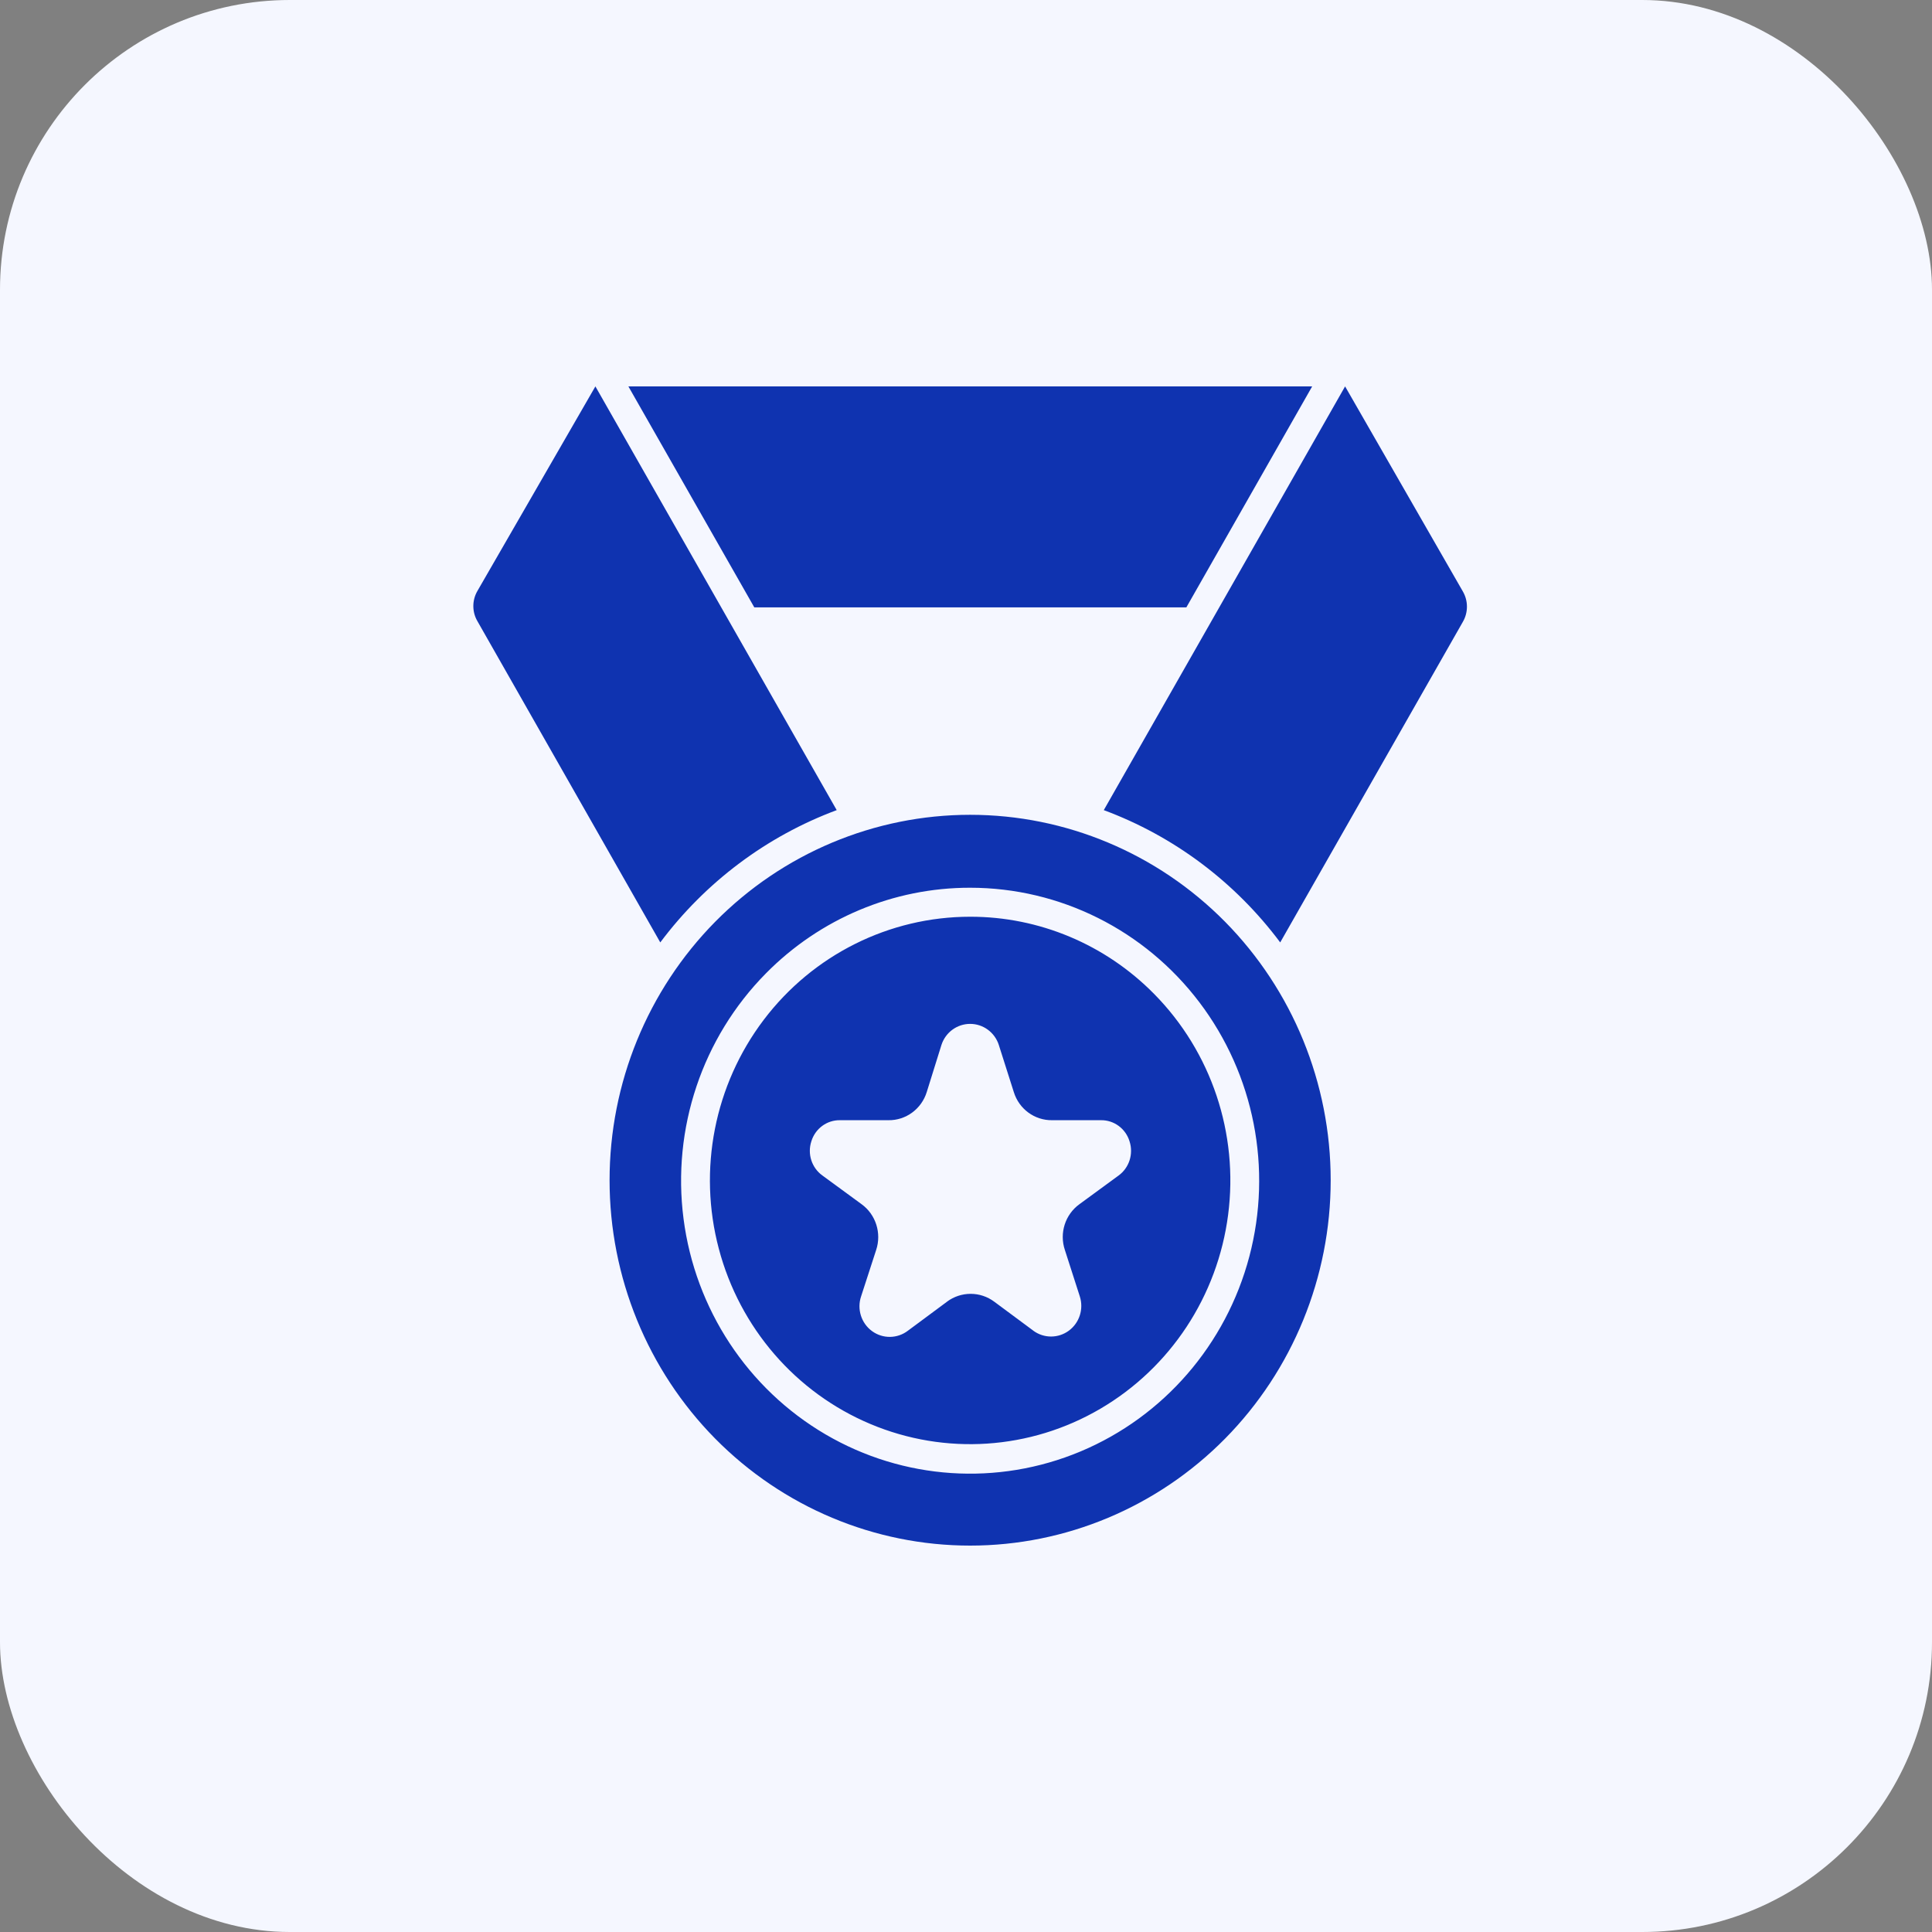
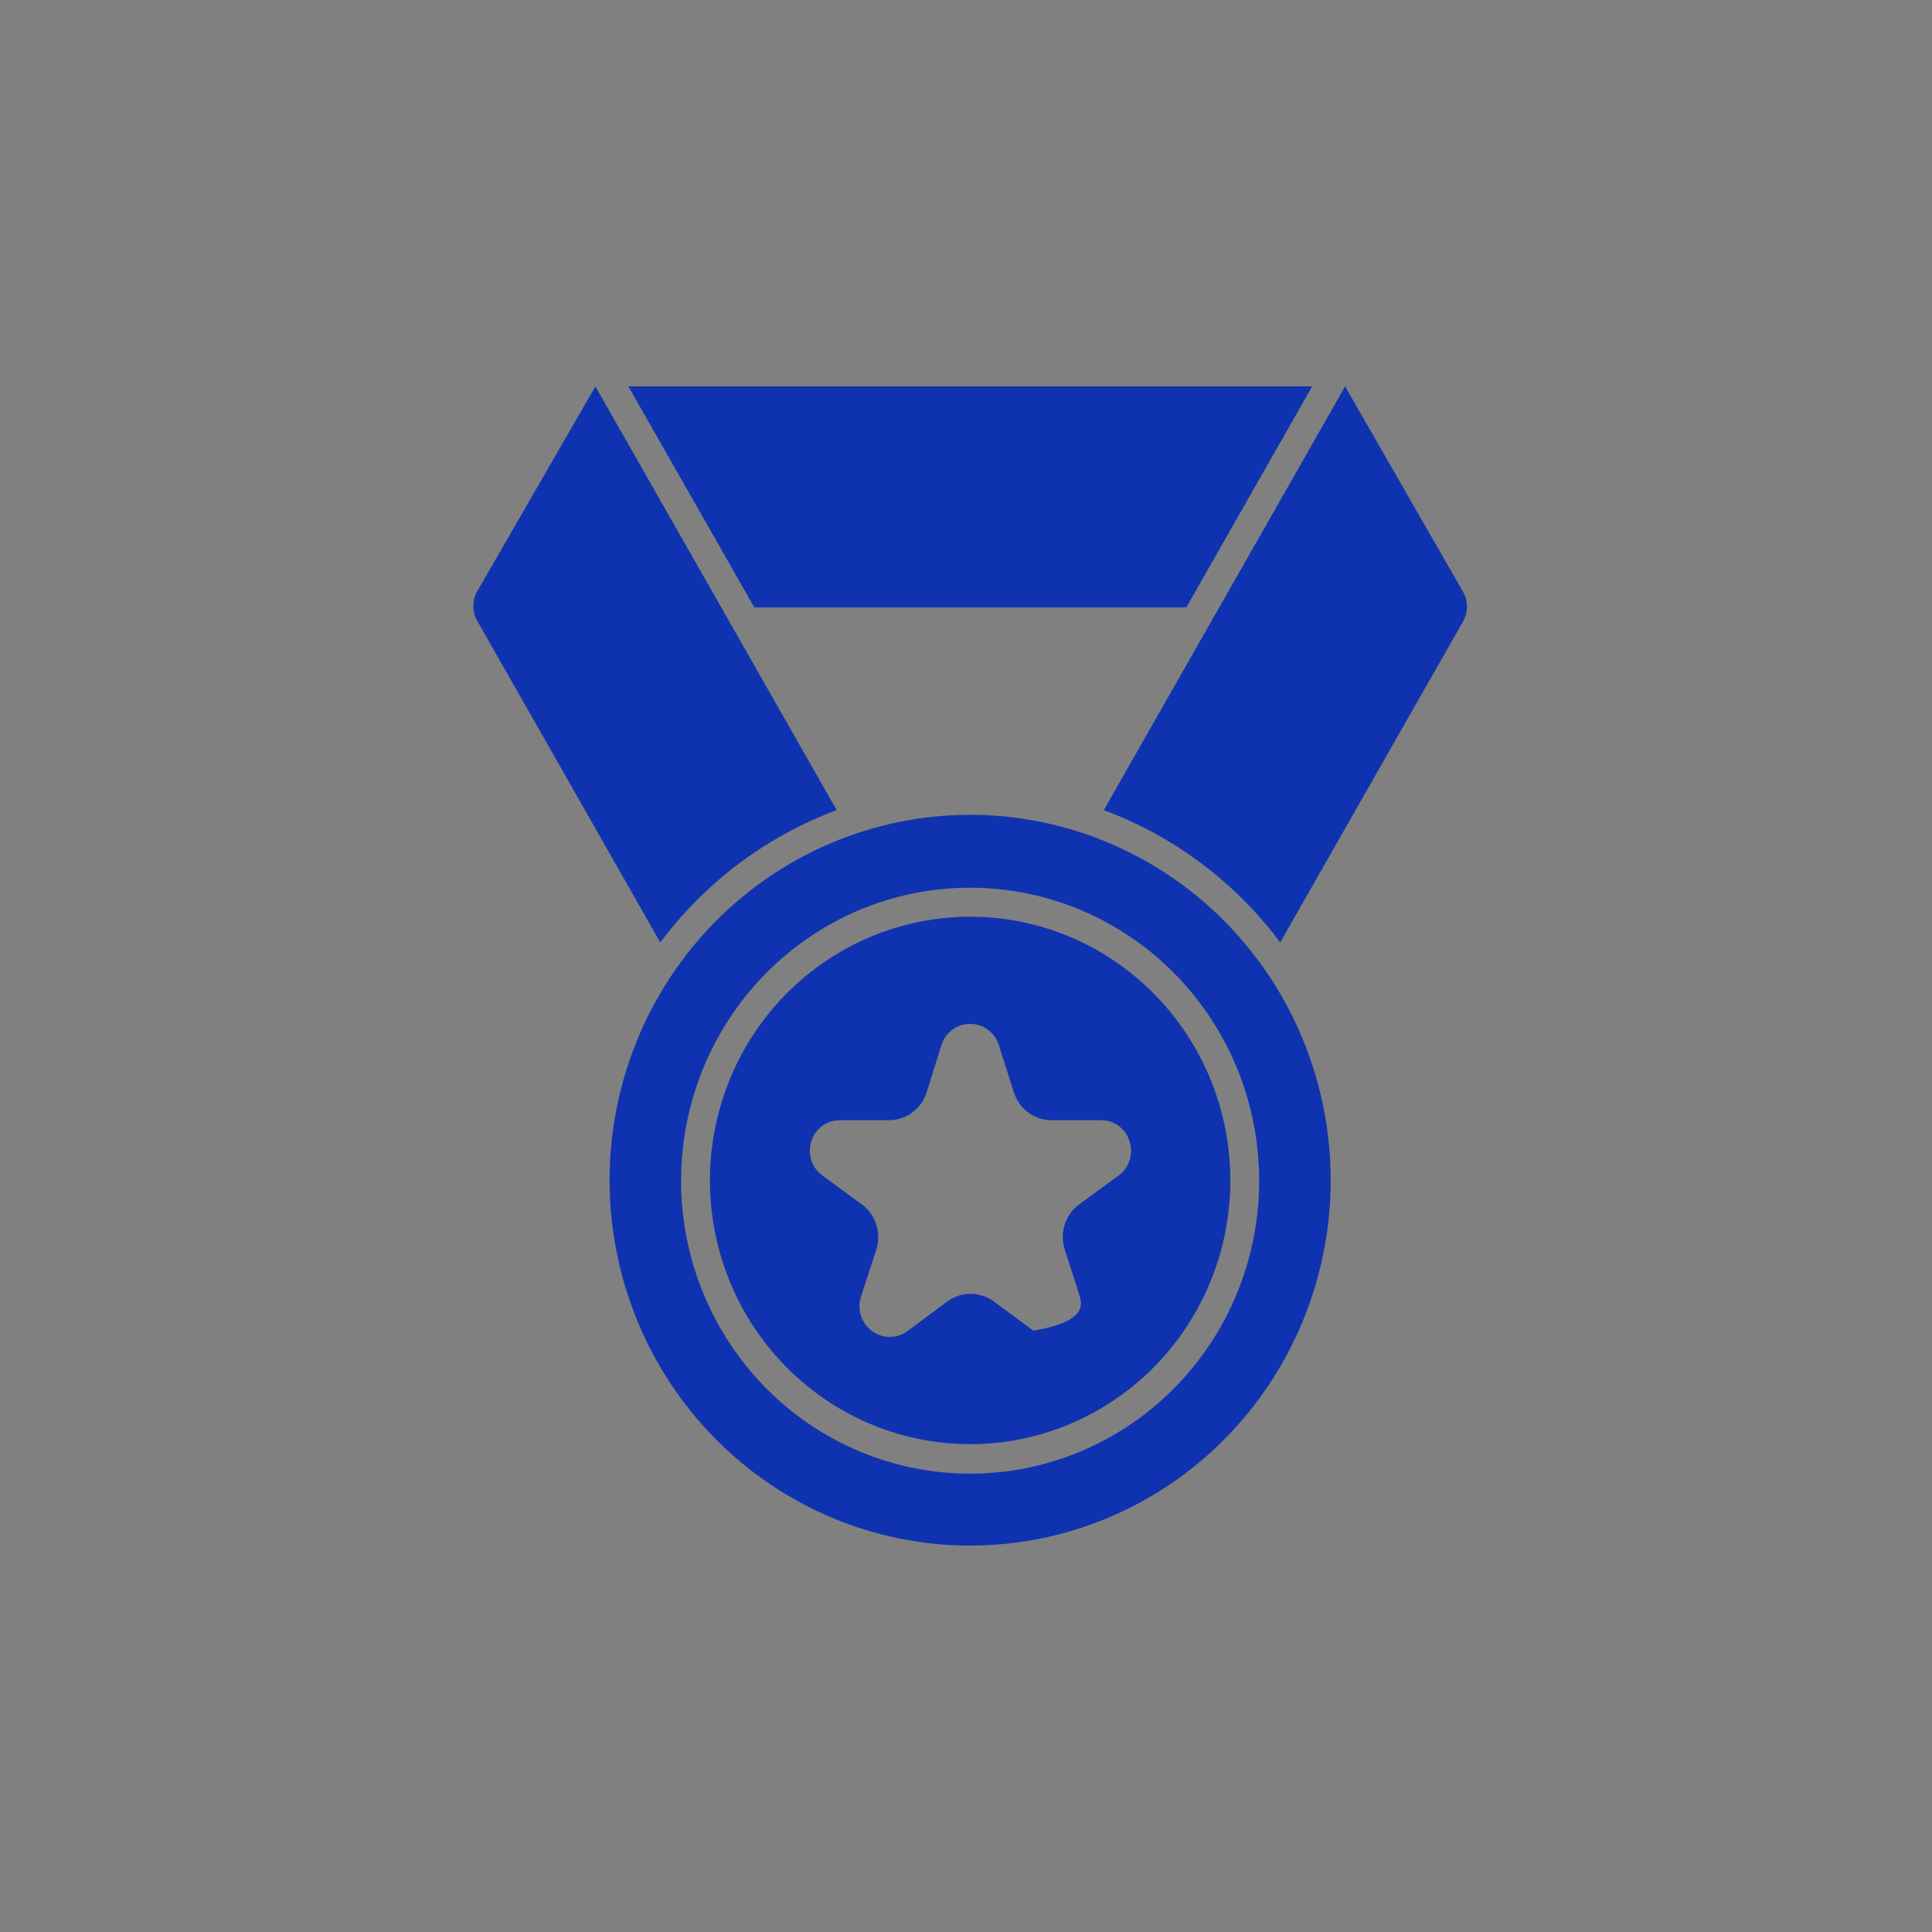
<svg xmlns="http://www.w3.org/2000/svg" width="200" height="200" viewBox="0 0 200 200" fill="none">
  <rect x="0" y="0" width="200" height="200" fill="#808080" stroke="none" />
-   <rect width="200" height="200" rx="30" fill="#F5F7FF" />
-   <path fill-rule="evenodd" clip-rule="evenodd" d="M122.81 62.877H78.086L65.05 40H135.836L122.81 62.877ZM100.428 84.348C110.327 84.348 119.818 88.332 126.822 95.424C133.82 102.522 137.752 112.141 137.752 122.174C137.752 132.207 133.82 141.825 126.822 148.923C119.819 156.016 110.327 160 100.428 160C90.528 160 81.037 156.016 74.033 148.923C67.035 141.826 63.103 132.207 63.103 122.174C63.103 112.141 67.035 102.523 74.033 95.424C81.036 88.332 90.528 84.348 100.428 84.348ZM103.399 108.178C102.981 106.874 101.78 105.992 100.428 105.992C99.075 105.992 97.874 106.874 97.456 108.178L95.938 113.044C95.395 114.802 93.776 115.994 91.961 115.963H86.964C85.607 115.938 84.395 116.829 83.993 118.144C83.561 119.453 84.028 120.895 85.139 121.69L89.181 124.651C90.664 125.72 91.278 127.652 90.699 129.399L89.141 134.199C88.694 135.518 89.156 136.981 90.272 137.796C91.388 138.611 92.897 138.591 93.992 137.75L98.019 134.764V134.759C99.482 133.664 101.478 133.664 102.936 134.759L106.963 137.745V137.75C108.064 138.56 109.547 138.56 110.648 137.75C111.744 136.94 112.202 135.508 111.78 134.199L110.236 129.399C109.648 127.651 110.266 125.72 111.754 124.65L115.796 121.69C116.897 120.89 117.355 119.448 116.928 118.144C116.525 116.829 115.314 115.938 113.956 115.963H108.924C107.104 115.994 105.485 114.802 104.947 113.044L103.414 108.229L103.399 108.178ZM100.428 94.9C92.052 94.9 84.153 98.848 79.056 105.579C73.959 112.315 72.239 121.068 74.411 129.266C76.578 137.464 82.385 144.175 90.122 147.42C97.859 150.67 106.647 150.085 113.897 145.84C121.152 141.596 126.043 134.178 127.134 125.76C128.23 117.348 125.4 108.895 119.477 102.894C114.43 97.768 107.572 94.89 100.428 94.9ZM79.282 100.769C72.701 107.434 69.549 116.819 70.76 126.169C71.967 135.518 77.401 143.767 85.455 148.485C93.509 153.203 103.273 153.855 111.869 150.248C120.466 146.64 126.921 139.186 129.329 130.081C131.737 120.971 129.832 111.249 124.166 103.765C118.505 96.285 109.732 91.898 100.426 91.898C92.493 91.888 84.888 95.083 79.282 100.769ZM139.244 40L114.263 83.864C121.523 86.559 127.862 91.313 132.527 97.559L151.431 64.379C151.999 63.406 151.999 62.194 151.431 61.221L139.244 40ZM68.352 97.559C73.023 91.318 79.362 86.564 86.616 83.864L61.635 40L49.434 61.155C48.855 62.133 48.855 63.351 49.434 64.324L68.352 97.559Z" fill="#0F33B0" />
+   <path fill-rule="evenodd" clip-rule="evenodd" d="M122.81 62.877H78.086L65.05 40H135.836L122.81 62.877ZM100.428 84.348C110.327 84.348 119.818 88.332 126.822 95.424C133.82 102.522 137.752 112.141 137.752 122.174C137.752 132.207 133.82 141.825 126.822 148.923C119.819 156.016 110.327 160 100.428 160C90.528 160 81.037 156.016 74.033 148.923C67.035 141.826 63.103 132.207 63.103 122.174C63.103 112.141 67.035 102.523 74.033 95.424C81.036 88.332 90.528 84.348 100.428 84.348ZM103.399 108.178C102.981 106.874 101.78 105.992 100.428 105.992C99.075 105.992 97.874 106.874 97.456 108.178L95.938 113.044C95.395 114.802 93.776 115.994 91.961 115.963H86.964C85.607 115.938 84.395 116.829 83.993 118.144C83.561 119.453 84.028 120.895 85.139 121.69L89.181 124.651C90.664 125.72 91.278 127.652 90.699 129.399L89.141 134.199C88.694 135.518 89.156 136.981 90.272 137.796C91.388 138.611 92.897 138.591 93.992 137.75L98.019 134.764V134.759C99.482 133.664 101.478 133.664 102.936 134.759L106.963 137.745V137.75C111.744 136.94 112.202 135.508 111.78 134.199L110.236 129.399C109.648 127.651 110.266 125.72 111.754 124.65L115.796 121.69C116.897 120.89 117.355 119.448 116.928 118.144C116.525 116.829 115.314 115.938 113.956 115.963H108.924C107.104 115.994 105.485 114.802 104.947 113.044L103.414 108.229L103.399 108.178ZM100.428 94.9C92.052 94.9 84.153 98.848 79.056 105.579C73.959 112.315 72.239 121.068 74.411 129.266C76.578 137.464 82.385 144.175 90.122 147.42C97.859 150.67 106.647 150.085 113.897 145.84C121.152 141.596 126.043 134.178 127.134 125.76C128.23 117.348 125.4 108.895 119.477 102.894C114.43 97.768 107.572 94.89 100.428 94.9ZM79.282 100.769C72.701 107.434 69.549 116.819 70.76 126.169C71.967 135.518 77.401 143.767 85.455 148.485C93.509 153.203 103.273 153.855 111.869 150.248C120.466 146.64 126.921 139.186 129.329 130.081C131.737 120.971 129.832 111.249 124.166 103.765C118.505 96.285 109.732 91.898 100.426 91.898C92.493 91.888 84.888 95.083 79.282 100.769ZM139.244 40L114.263 83.864C121.523 86.559 127.862 91.313 132.527 97.559L151.431 64.379C151.999 63.406 151.999 62.194 151.431 61.221L139.244 40ZM68.352 97.559C73.023 91.318 79.362 86.564 86.616 83.864L61.635 40L49.434 61.155C48.855 62.133 48.855 63.351 49.434 64.324L68.352 97.559Z" fill="#0F33B0" />
</svg>